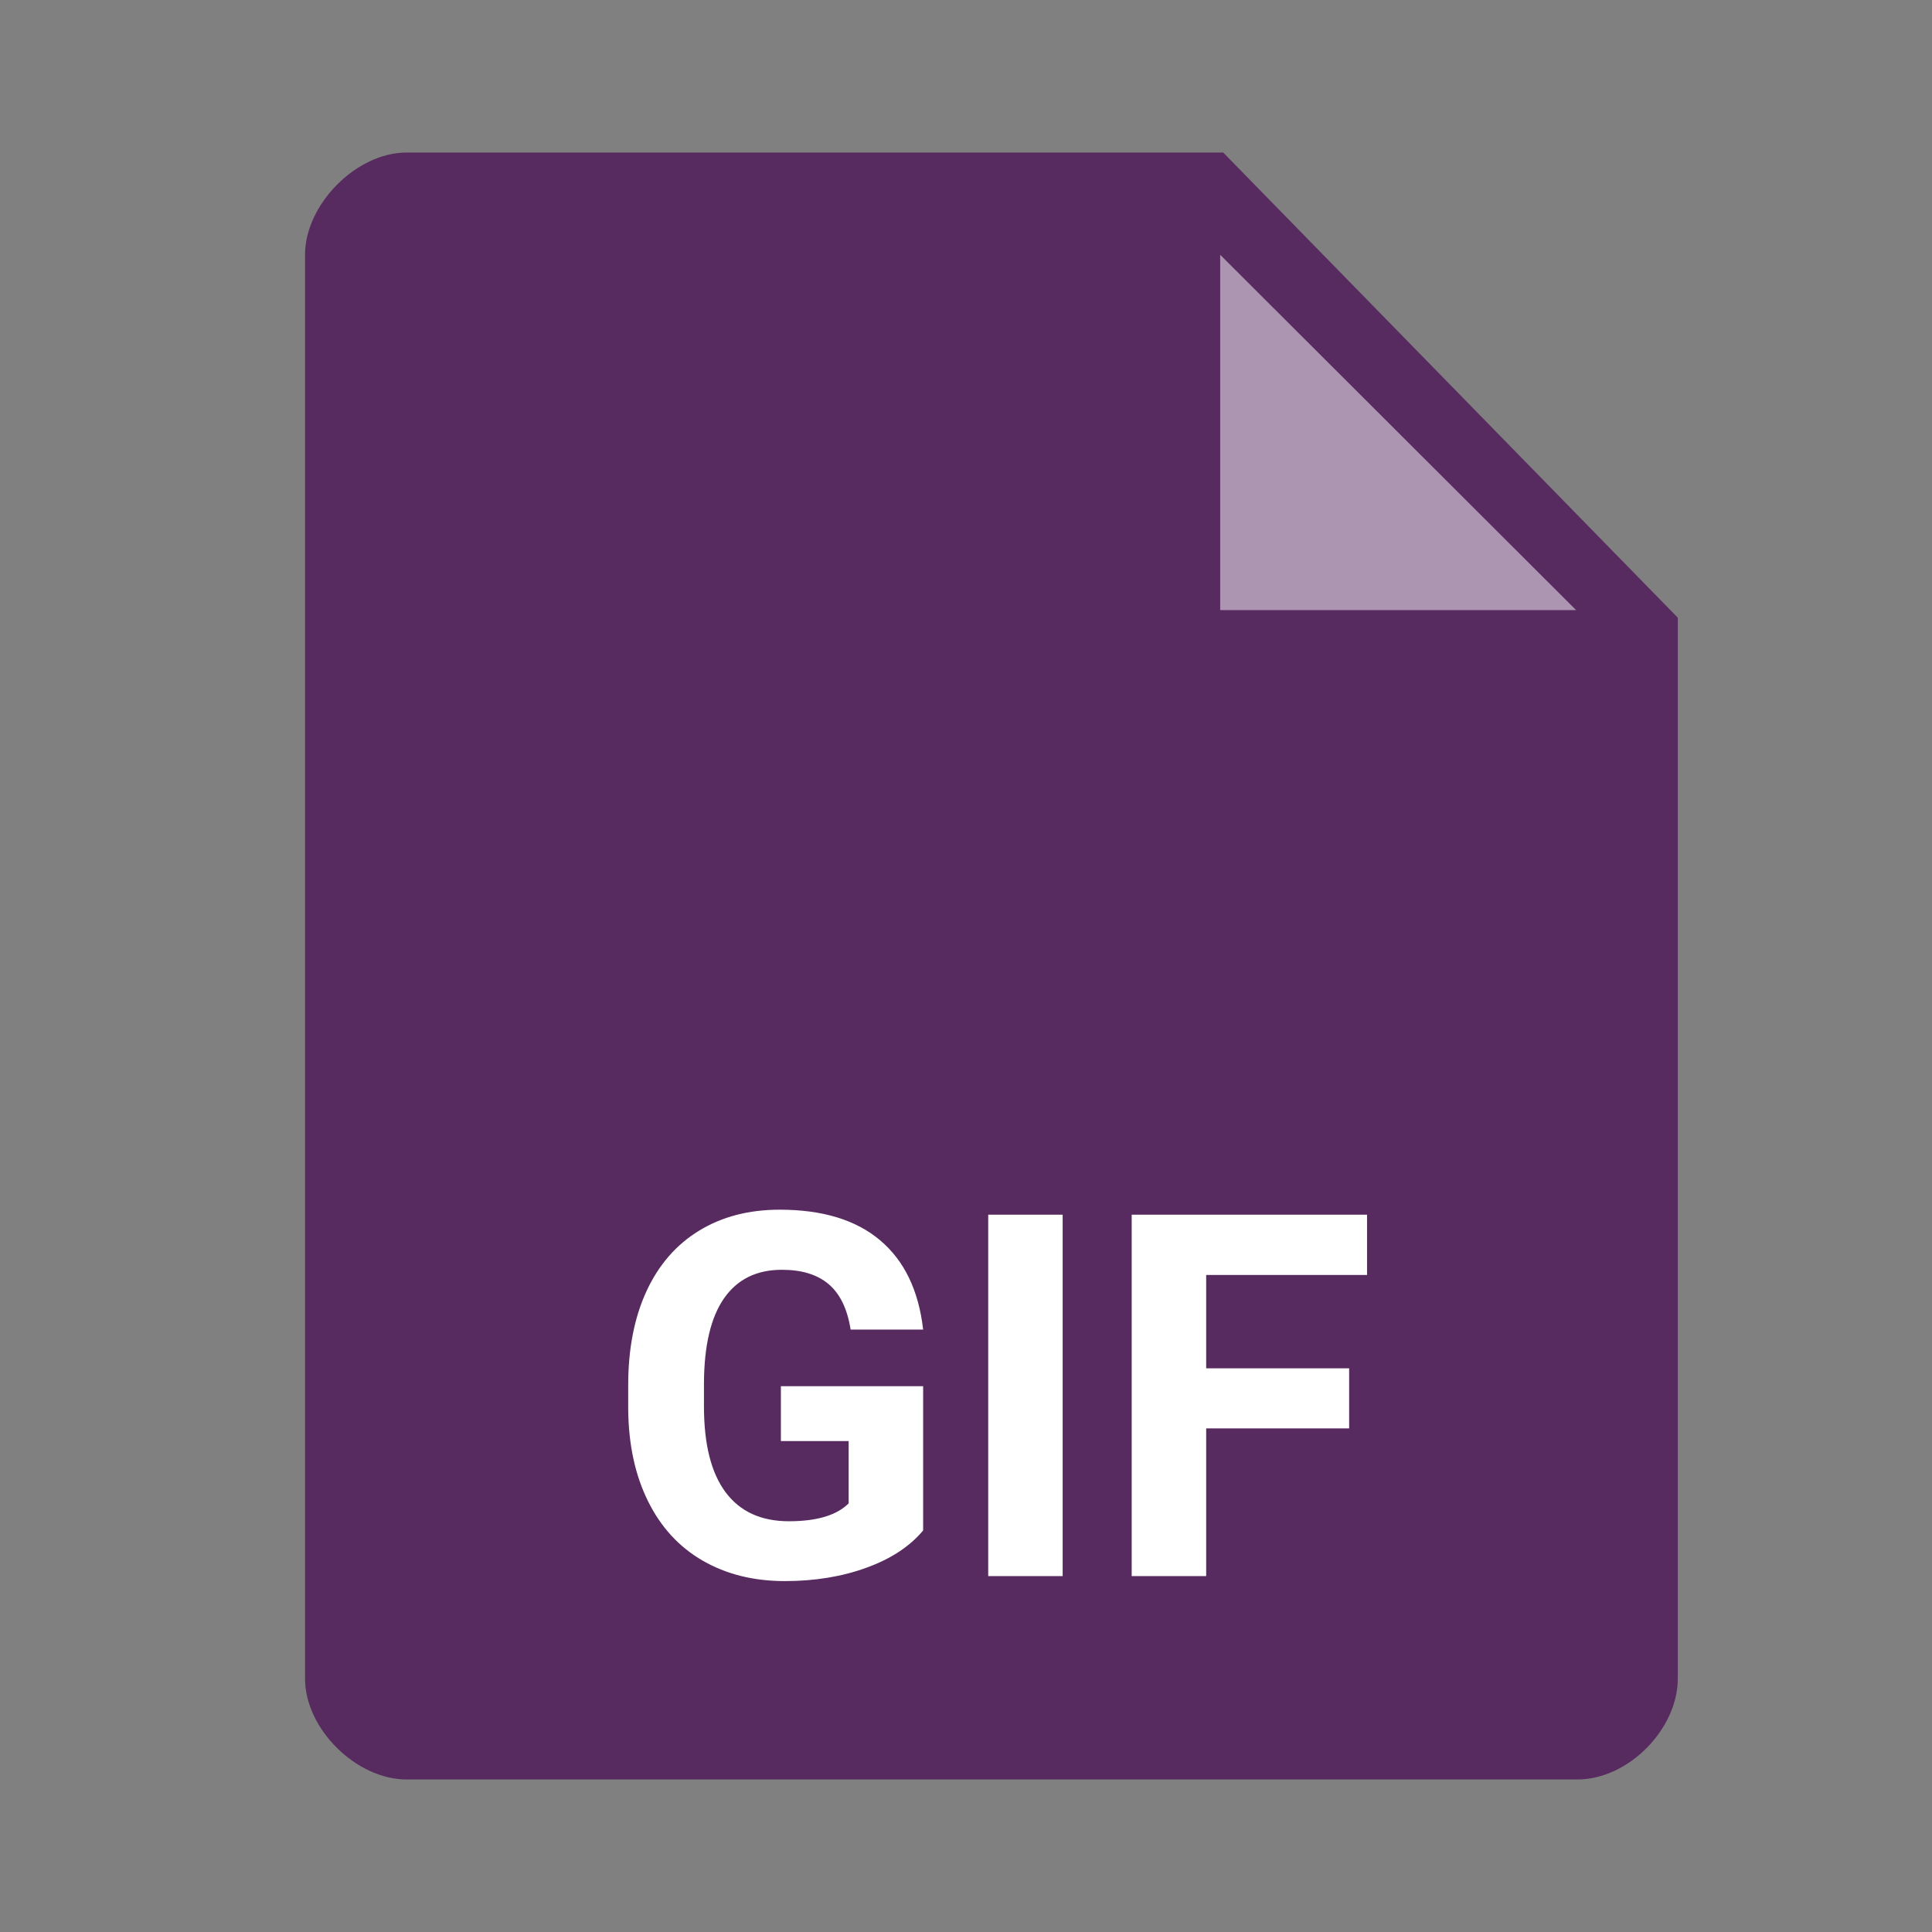
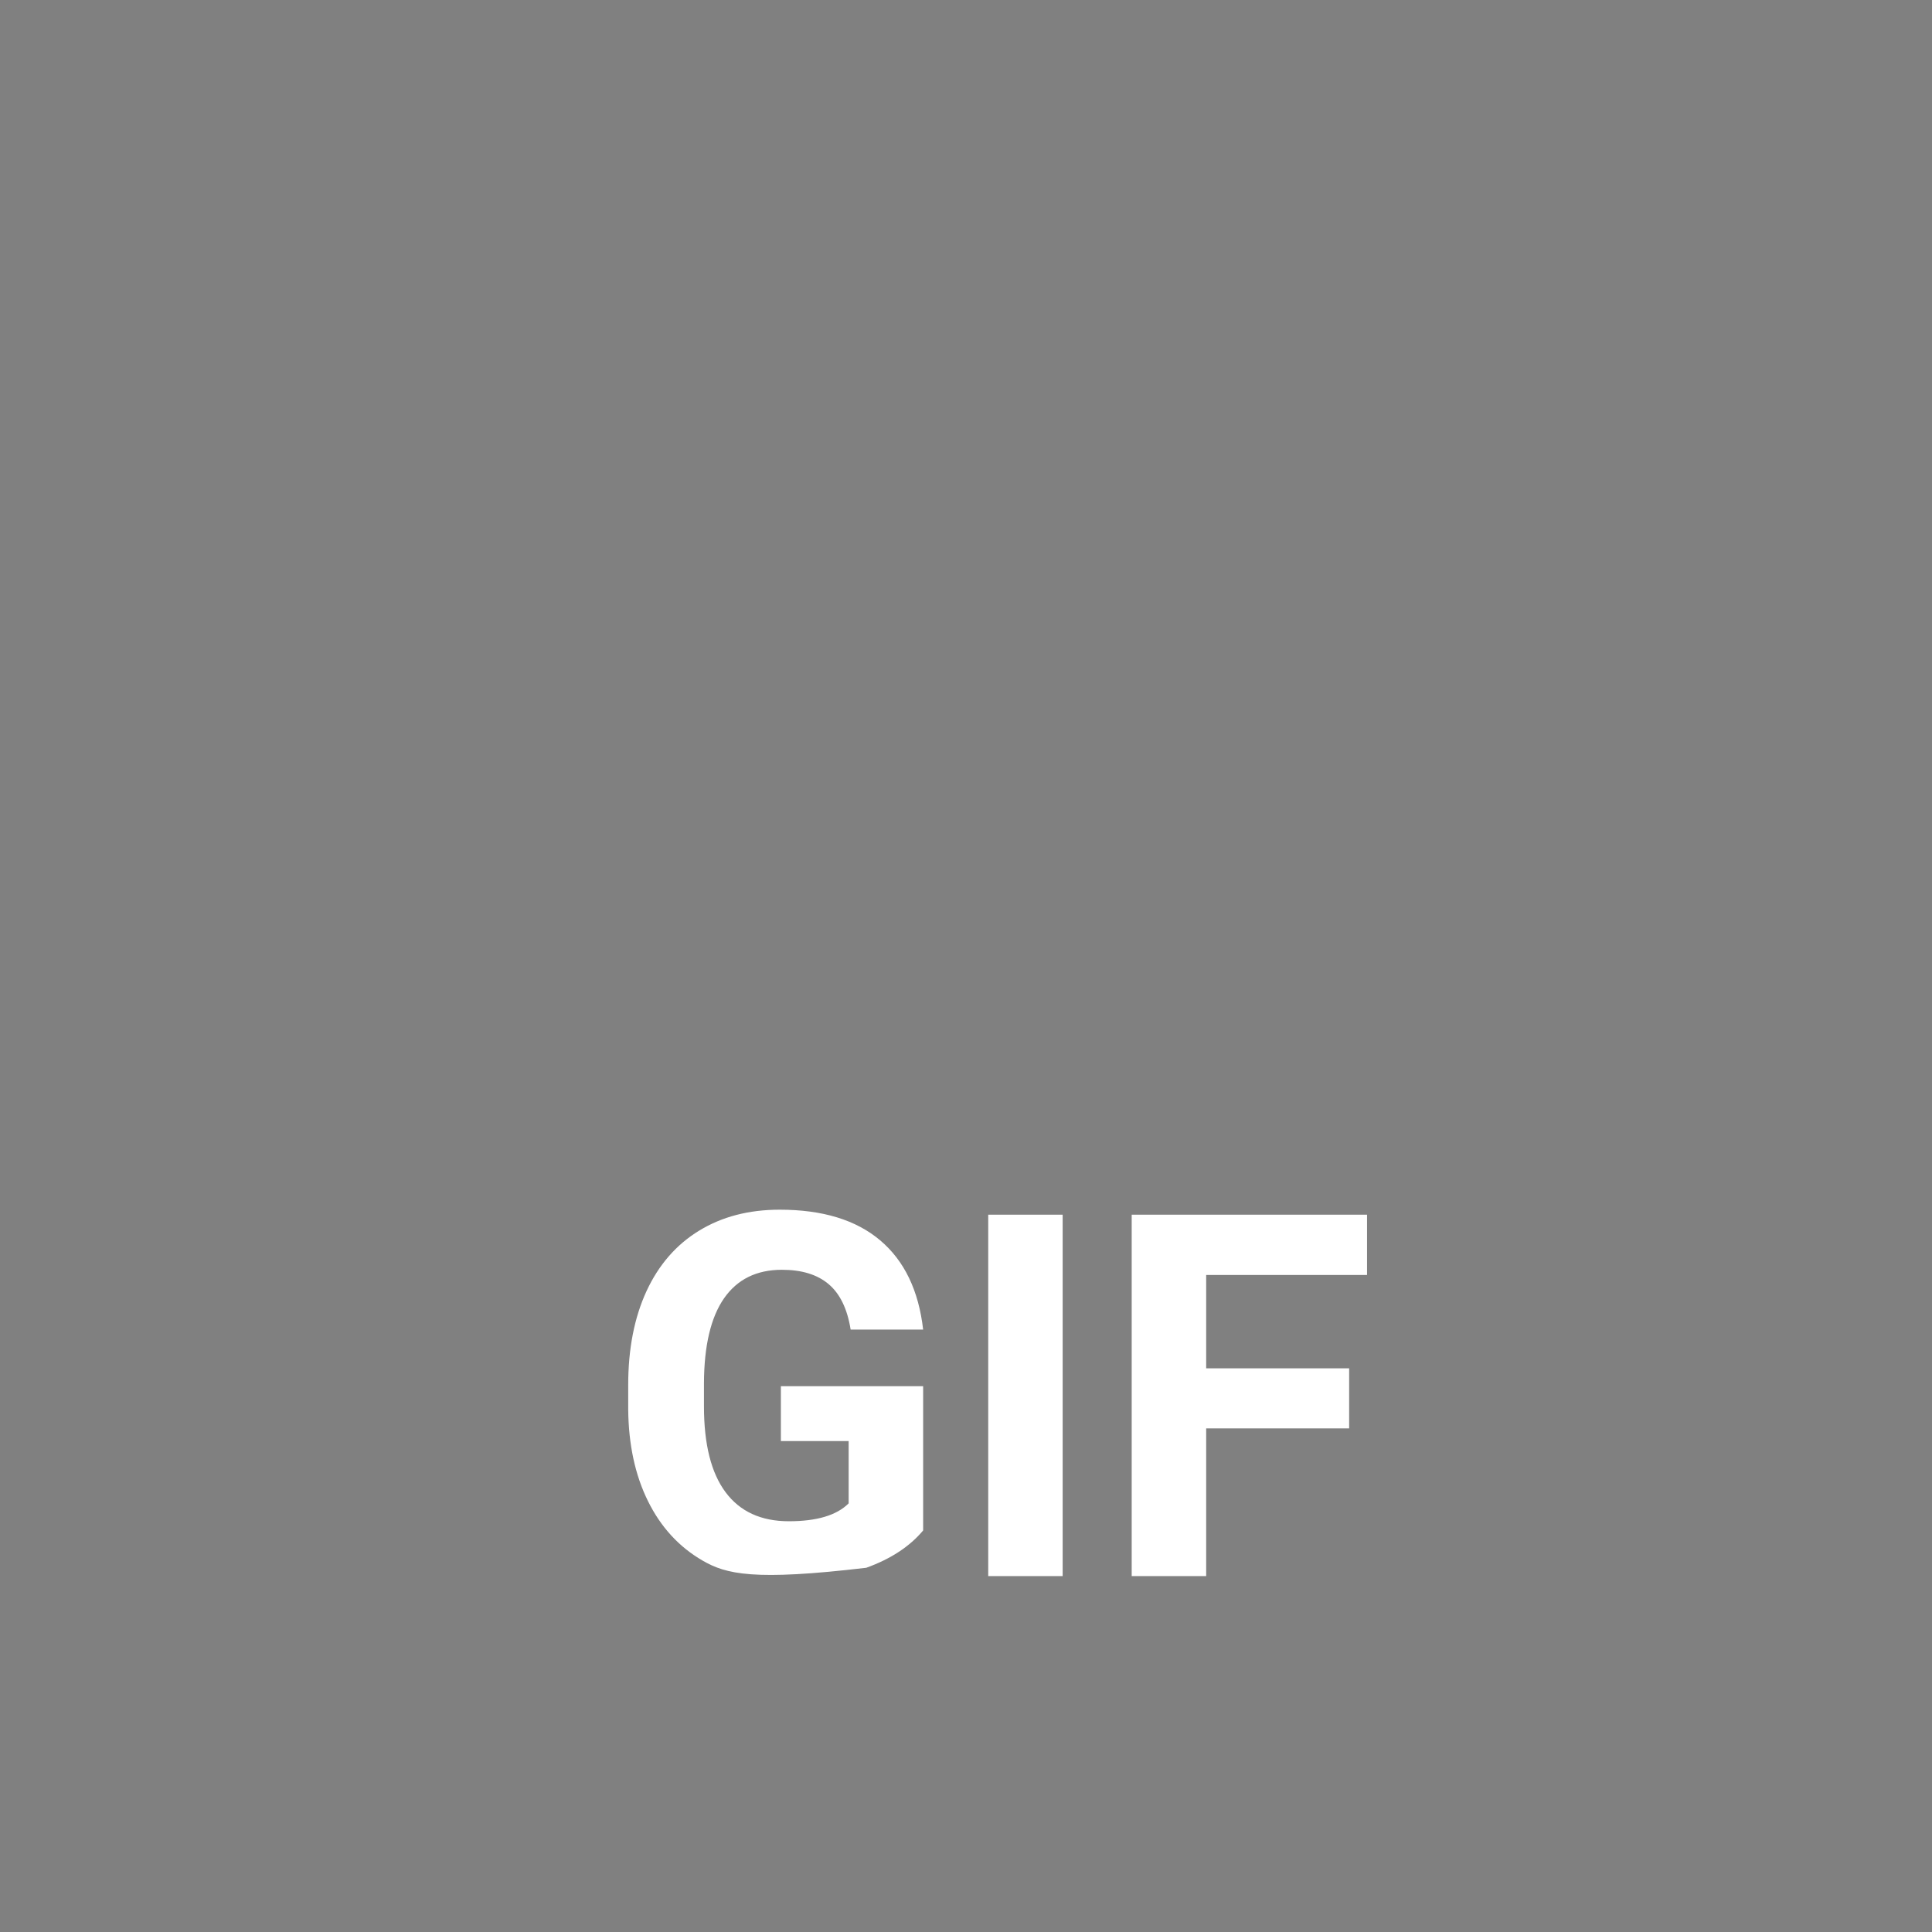
<svg xmlns="http://www.w3.org/2000/svg" width="38px" height="38px" viewBox="0 0 38 38" version="1.1">
  <rect x="0" y="0" width="38" height="38" fill="#808080" stroke="none" />
  <title>Mime Type/Large/gif</title>
  <desc>Created with Sketch.</desc>
  <g id="Mime-Type/Large/gif" stroke="none" stroke-width="1" fill="none" fill-rule="evenodd">
-     <path d="M31.019,35 C30.336,35 22.662,35 7.998,35 C7.004,35 6,34.002 6,33.019 L6,5.006 C6,4.029 7.001,3 7.998,3 L24.059,3 L33,12.149 C33,25.412 33,32.369 33,33.019 C33,33.995 32.042,35 31.019,35 Z" id="Paper-Copy-6" fill="#582B60" />
-     <polygon id="dogear-copy-4" fill="#FFFFFF" fill-rule="nonzero" opacity="0.5" points="24 12 24 5.012 31 12" />
-     <path d="M18.157,30.102 C17.894,30.417 17.521,30.662 17.039,30.836 C16.557,31.011 16.023,31.098 15.438,31.098 C14.822,31.098 14.283,30.963 13.819,30.695 C13.355,30.426 12.997,30.036 12.745,29.525 C12.492,29.014 12.363,28.414 12.356,27.724 L12.356,27.24 C12.356,26.531 12.476,25.916 12.715,25.397 C12.955,24.878 13.3,24.481 13.75,24.206 C14.201,23.93 14.729,23.793 15.335,23.793 C16.178,23.793 16.837,23.994 17.312,24.396 C17.788,24.798 18.069,25.383 18.157,26.151 L16.731,26.151 C16.666,25.744 16.522,25.447 16.299,25.258 C16.076,25.069 15.77,24.975 15.379,24.975 C14.881,24.975 14.502,25.162 14.241,25.536 C13.981,25.91 13.849,26.467 13.846,27.206 L13.846,27.66 C13.846,28.406 13.987,28.969 14.271,29.35 C14.554,29.73 14.969,29.921 15.516,29.921 C16.066,29.921 16.458,29.804 16.692,29.569 L16.692,28.344 L15.359,28.344 L15.359,27.265 L18.157,27.265 L18.157,30.102 Z M20.901,31 L19.437,31 L19.437,23.891 L20.901,23.891 L20.901,31 Z M26.536,28.095 L23.724,28.095 L23.724,31 L22.259,31 L22.259,23.891 L26.888,23.891 L26.888,25.077 L23.724,25.077 L23.724,26.913 L26.536,26.913 L26.536,28.095 Z" id="GIF" fill="#FFFFFF" fill-rule="nonzero" />
+     <path d="M18.157,30.102 C17.894,30.417 17.521,30.662 17.039,30.836 C14.822,31.098 14.283,30.963 13.819,30.695 C13.355,30.426 12.997,30.036 12.745,29.525 C12.492,29.014 12.363,28.414 12.356,27.724 L12.356,27.24 C12.356,26.531 12.476,25.916 12.715,25.397 C12.955,24.878 13.3,24.481 13.75,24.206 C14.201,23.93 14.729,23.793 15.335,23.793 C16.178,23.793 16.837,23.994 17.312,24.396 C17.788,24.798 18.069,25.383 18.157,26.151 L16.731,26.151 C16.666,25.744 16.522,25.447 16.299,25.258 C16.076,25.069 15.77,24.975 15.379,24.975 C14.881,24.975 14.502,25.162 14.241,25.536 C13.981,25.91 13.849,26.467 13.846,27.206 L13.846,27.66 C13.846,28.406 13.987,28.969 14.271,29.35 C14.554,29.73 14.969,29.921 15.516,29.921 C16.066,29.921 16.458,29.804 16.692,29.569 L16.692,28.344 L15.359,28.344 L15.359,27.265 L18.157,27.265 L18.157,30.102 Z M20.901,31 L19.437,31 L19.437,23.891 L20.901,23.891 L20.901,31 Z M26.536,28.095 L23.724,28.095 L23.724,31 L22.259,31 L22.259,23.891 L26.888,23.891 L26.888,25.077 L23.724,25.077 L23.724,26.913 L26.536,26.913 L26.536,28.095 Z" id="GIF" fill="#FFFFFF" fill-rule="nonzero" />
  </g>
</svg>